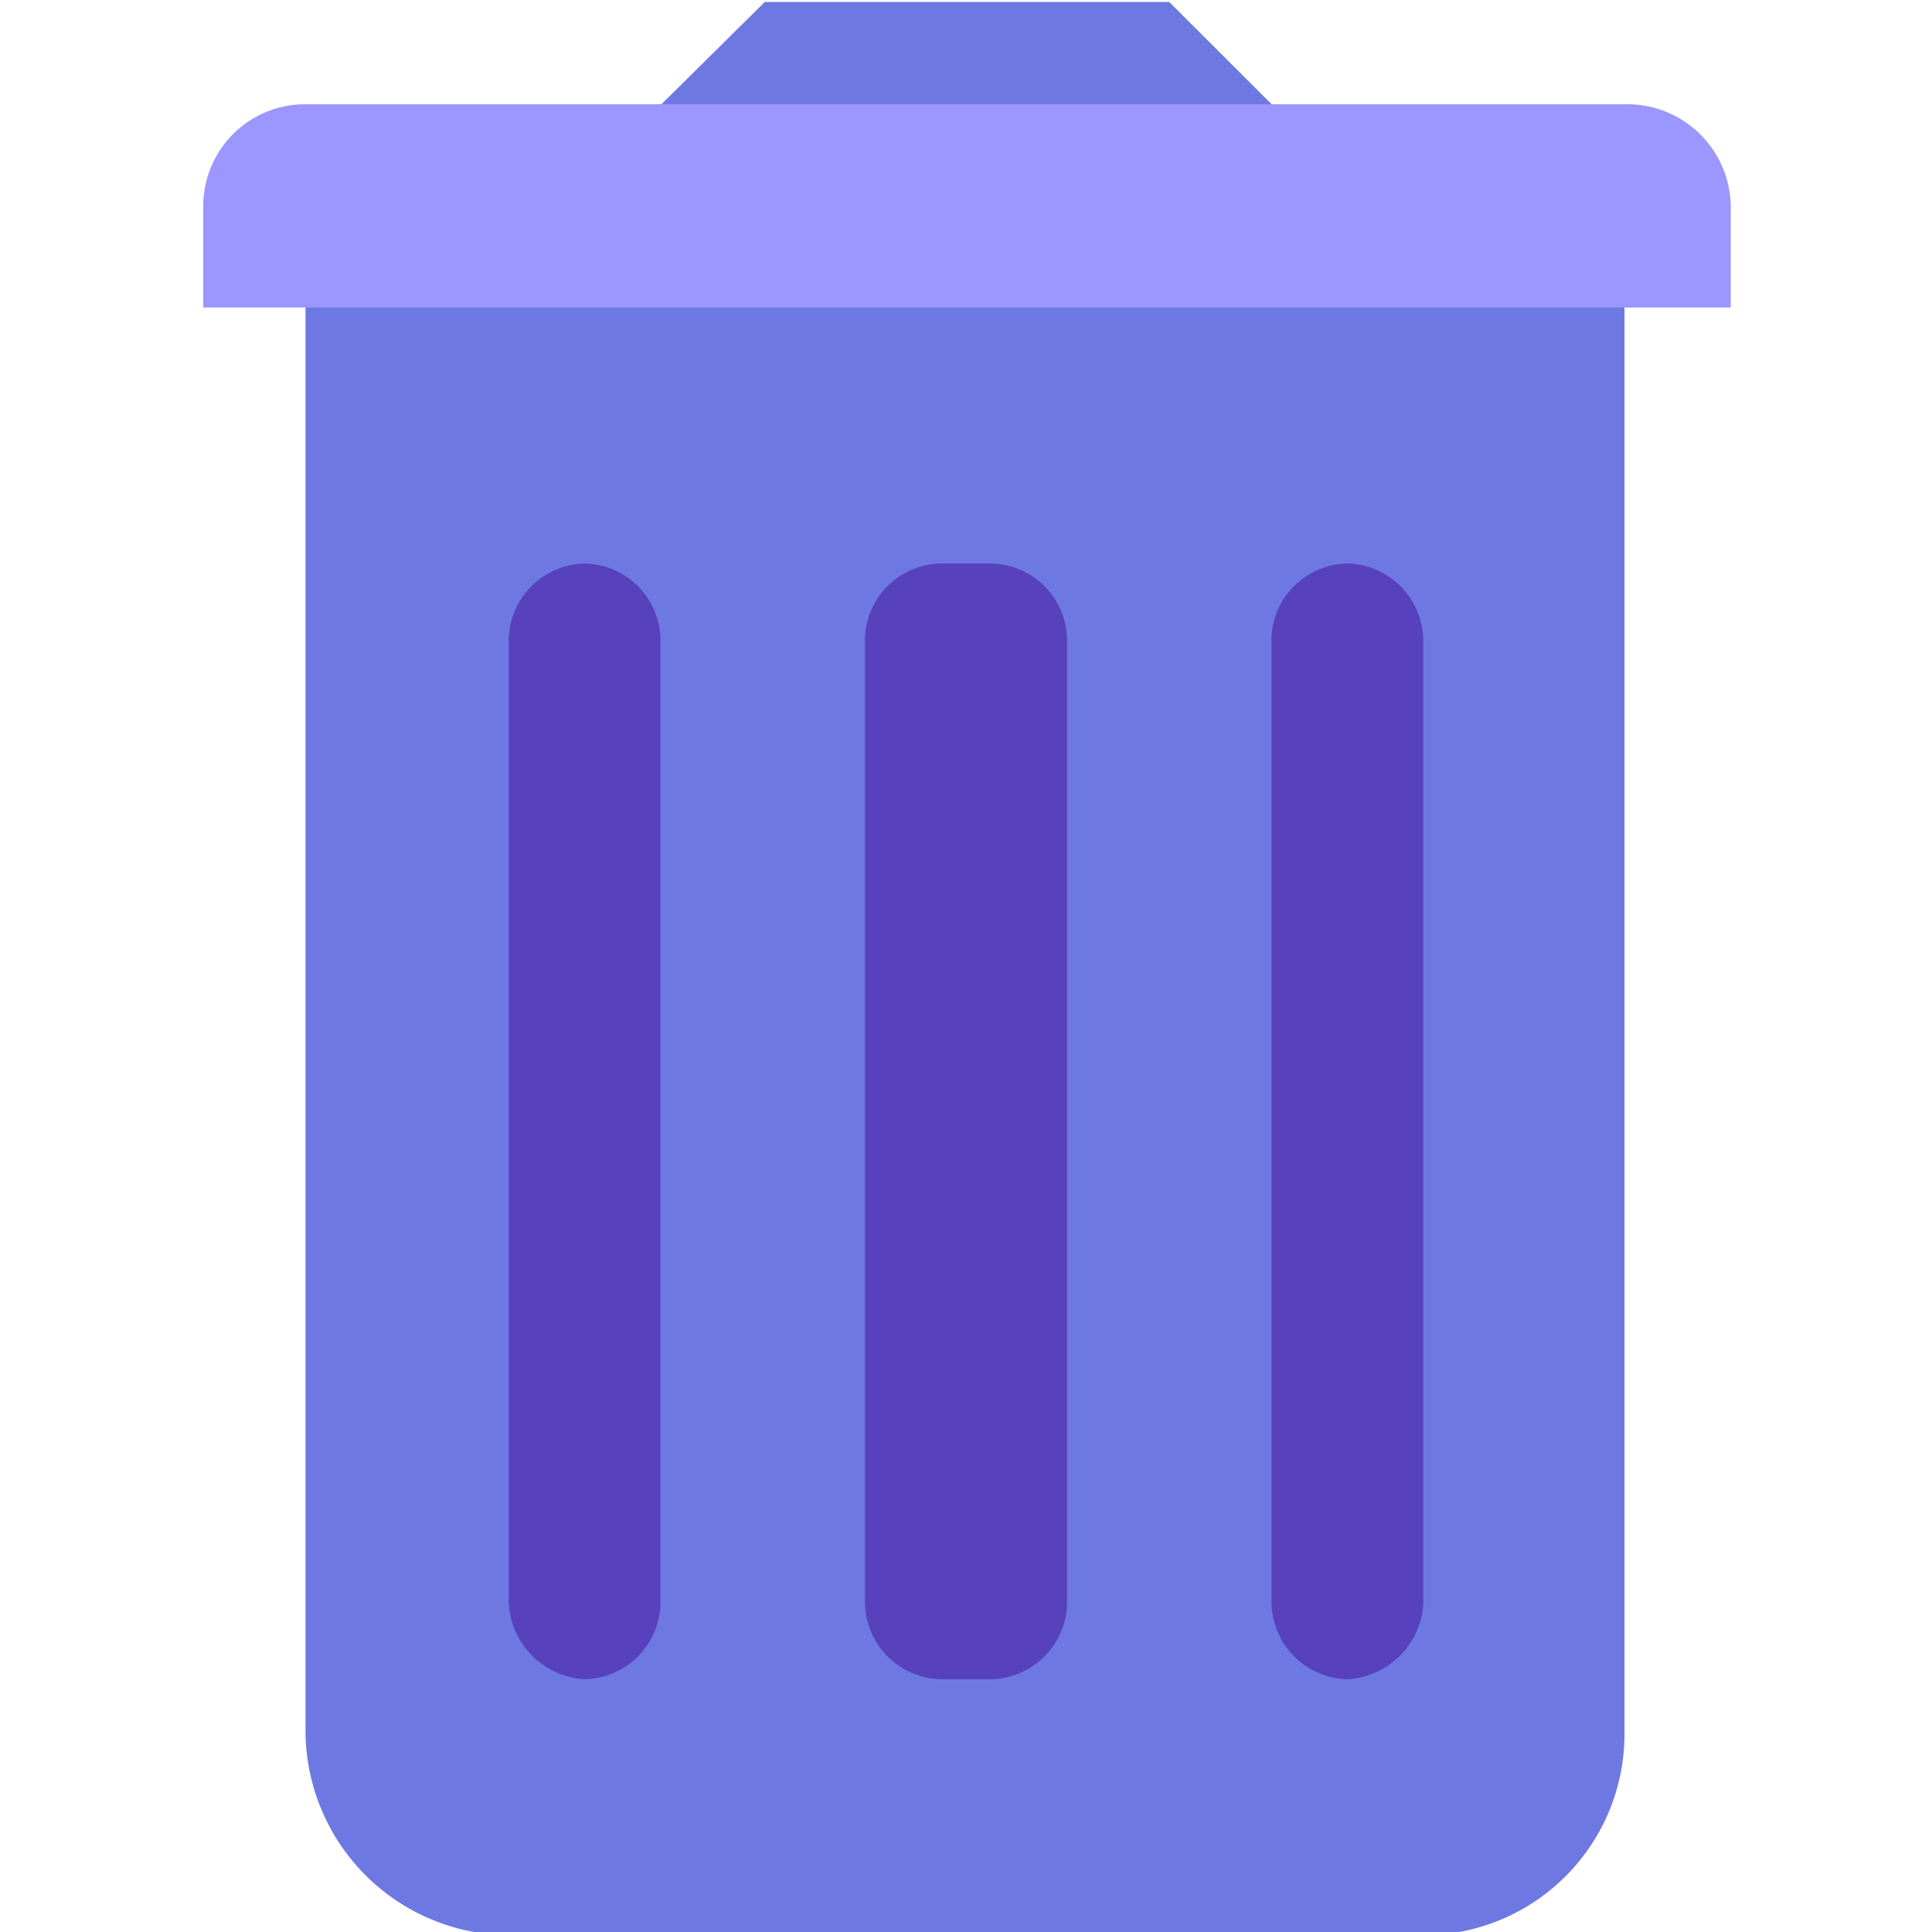
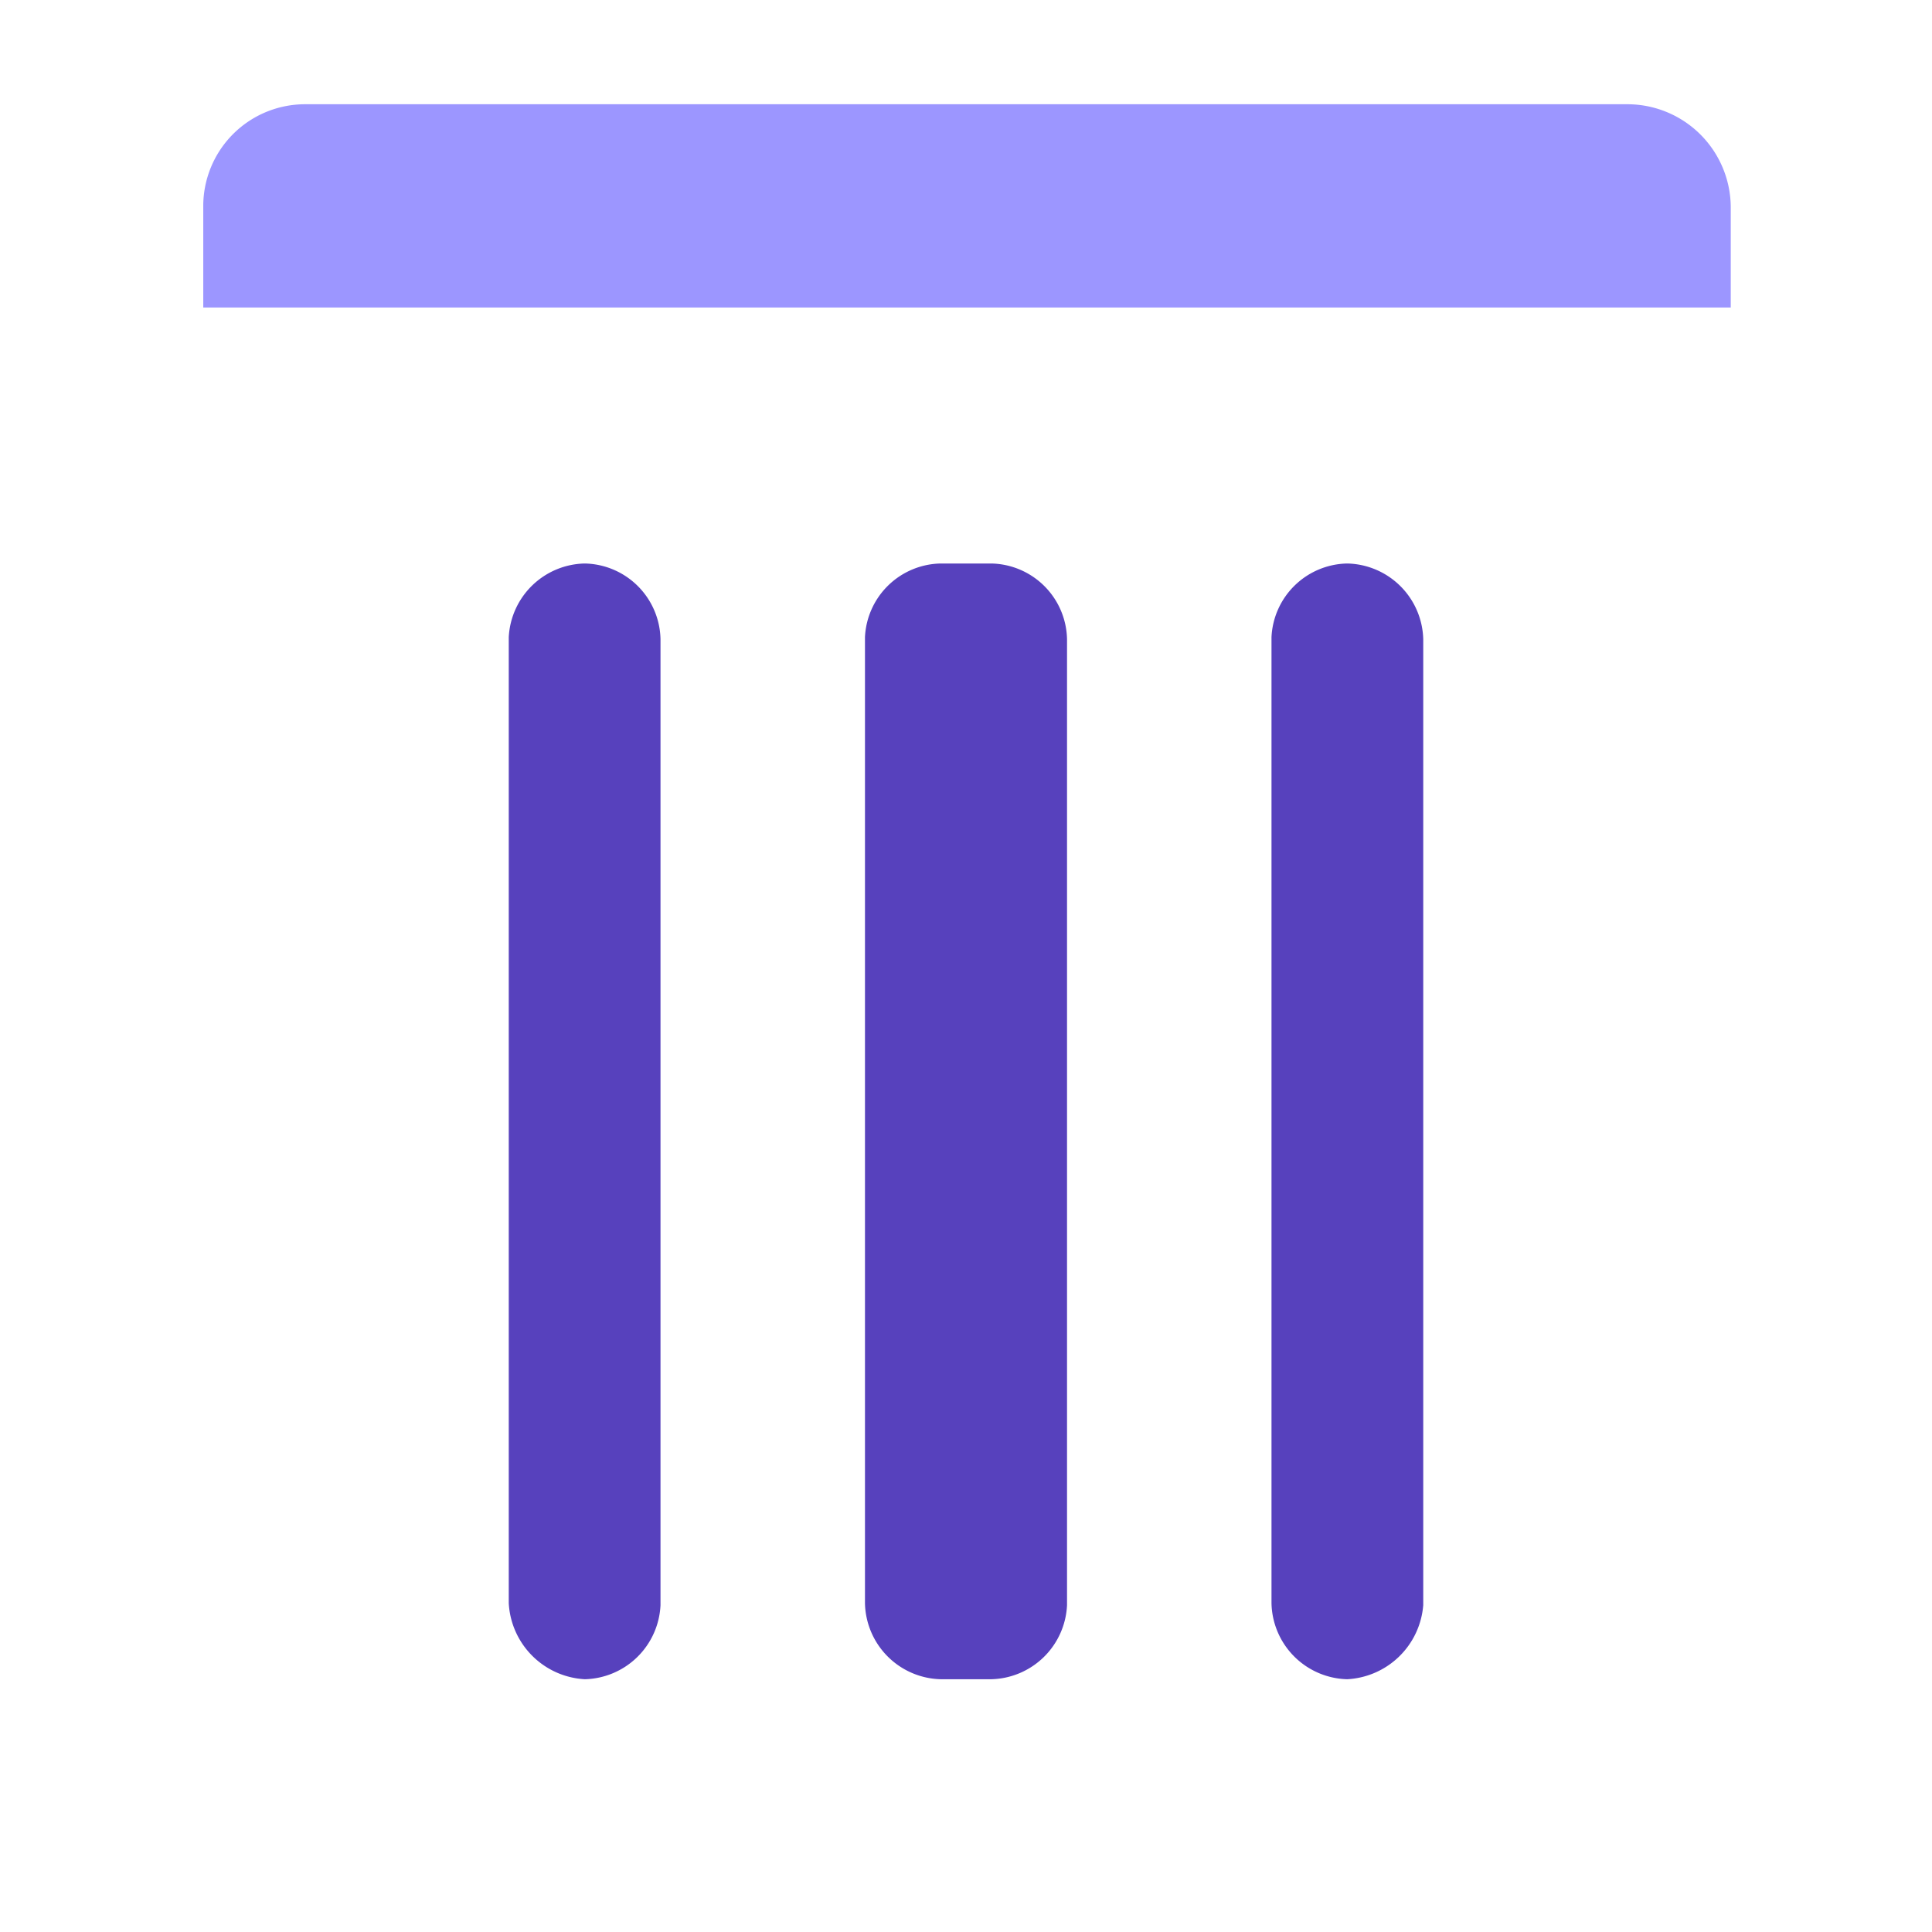
<svg xmlns="http://www.w3.org/2000/svg" data-name="Слой 1" viewBox="0 0 48 48">
-   <path d="M36.62 7.61 29.05.05H19l-7.64 7.56H7.59V43a5.09 5.09 0 0 0 5.05 5.08h22.72a5 5 0 0 0 5-5V7.61Z" style="fill:#6e78e2" />
  <path d="M24.63 41.72h-1.26a1.93 1.93 0 0 1-1.88-1.89v-24A1.92 1.92 0 0 1 23.37 14h1.26a1.92 1.92 0 0 1 1.88 1.88v24a1.93 1.93 0 0 1-1.88 1.84m8.84 0a1.93 1.93 0 0 1-1.88-1.89v-24A1.92 1.92 0 0 1 33.47 14a1.93 1.93 0 0 1 1.89 1.88v24a2 2 0 0 1-1.89 1.84m-18.94 0a2 2 0 0 1-1.89-1.89v-24A1.93 1.93 0 0 1 14.53 14a1.92 1.92 0 0 1 1.88 1.88v24a1.93 1.93 0 0 1-1.88 1.84" style="fill:#5741bd" />
  <path d="M7.59 2.59h32.82A2.57 2.57 0 0 1 43 5.13v2.51H5.05V5.13a2.53 2.53 0 0 1 2.54-2.54" style="fill:#9c96ff" />
</svg>